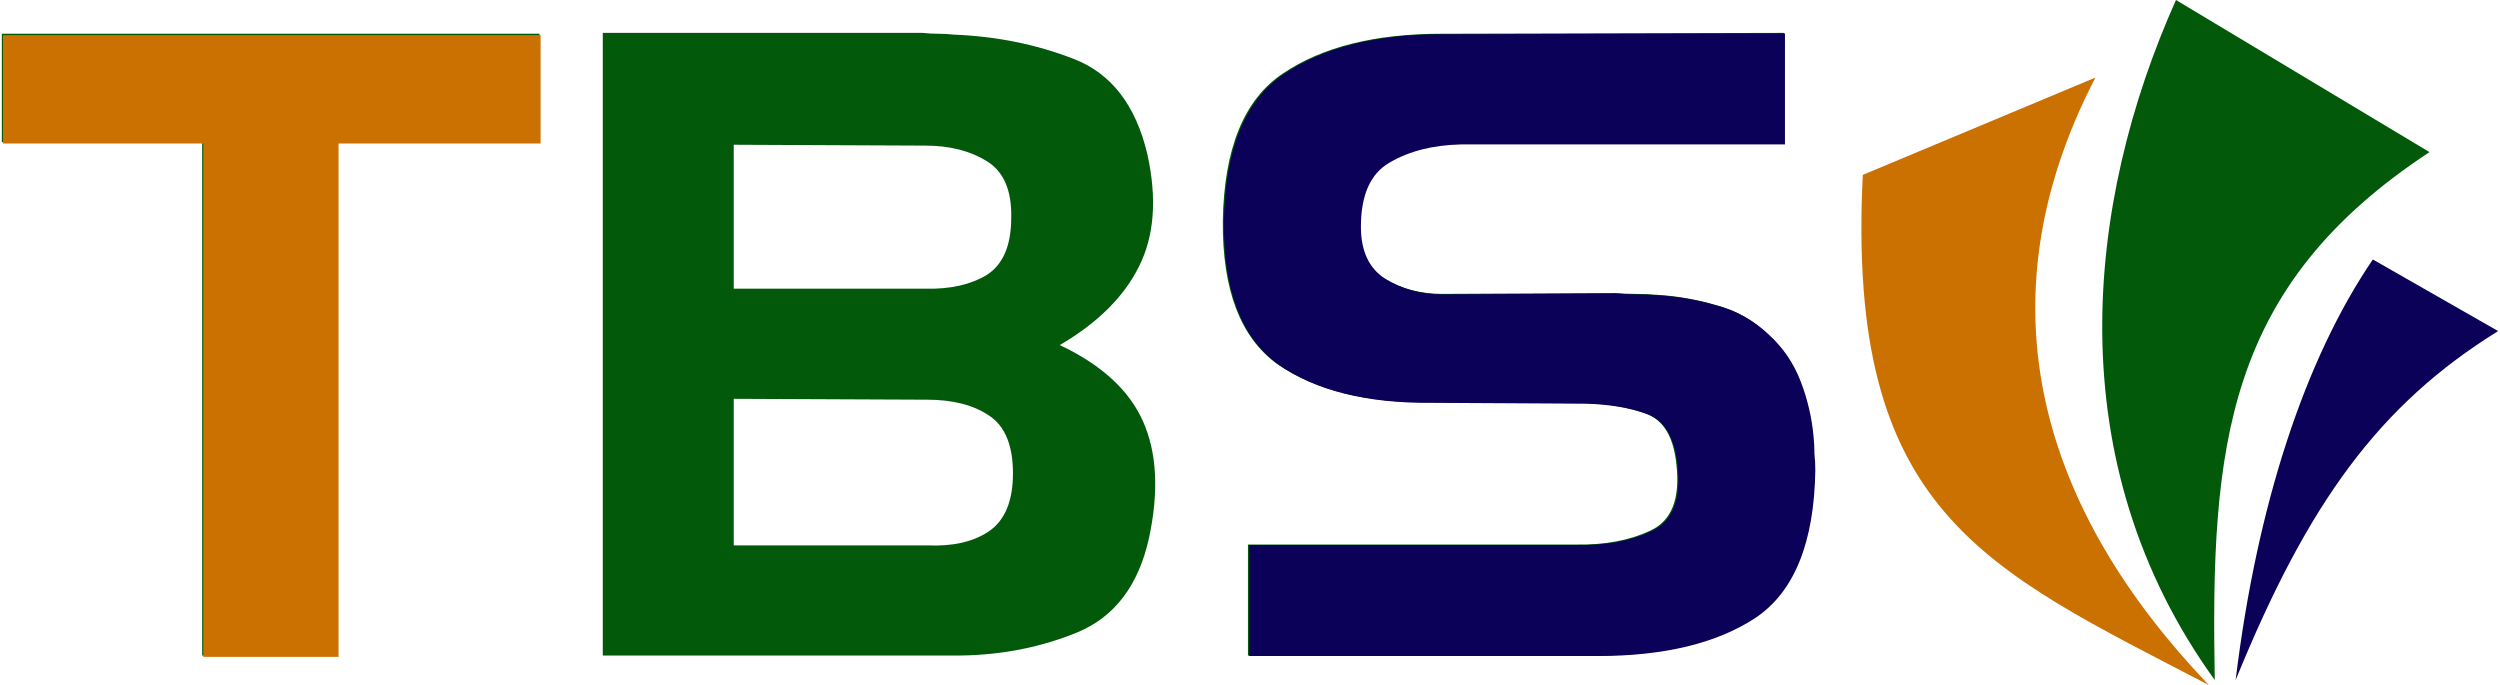
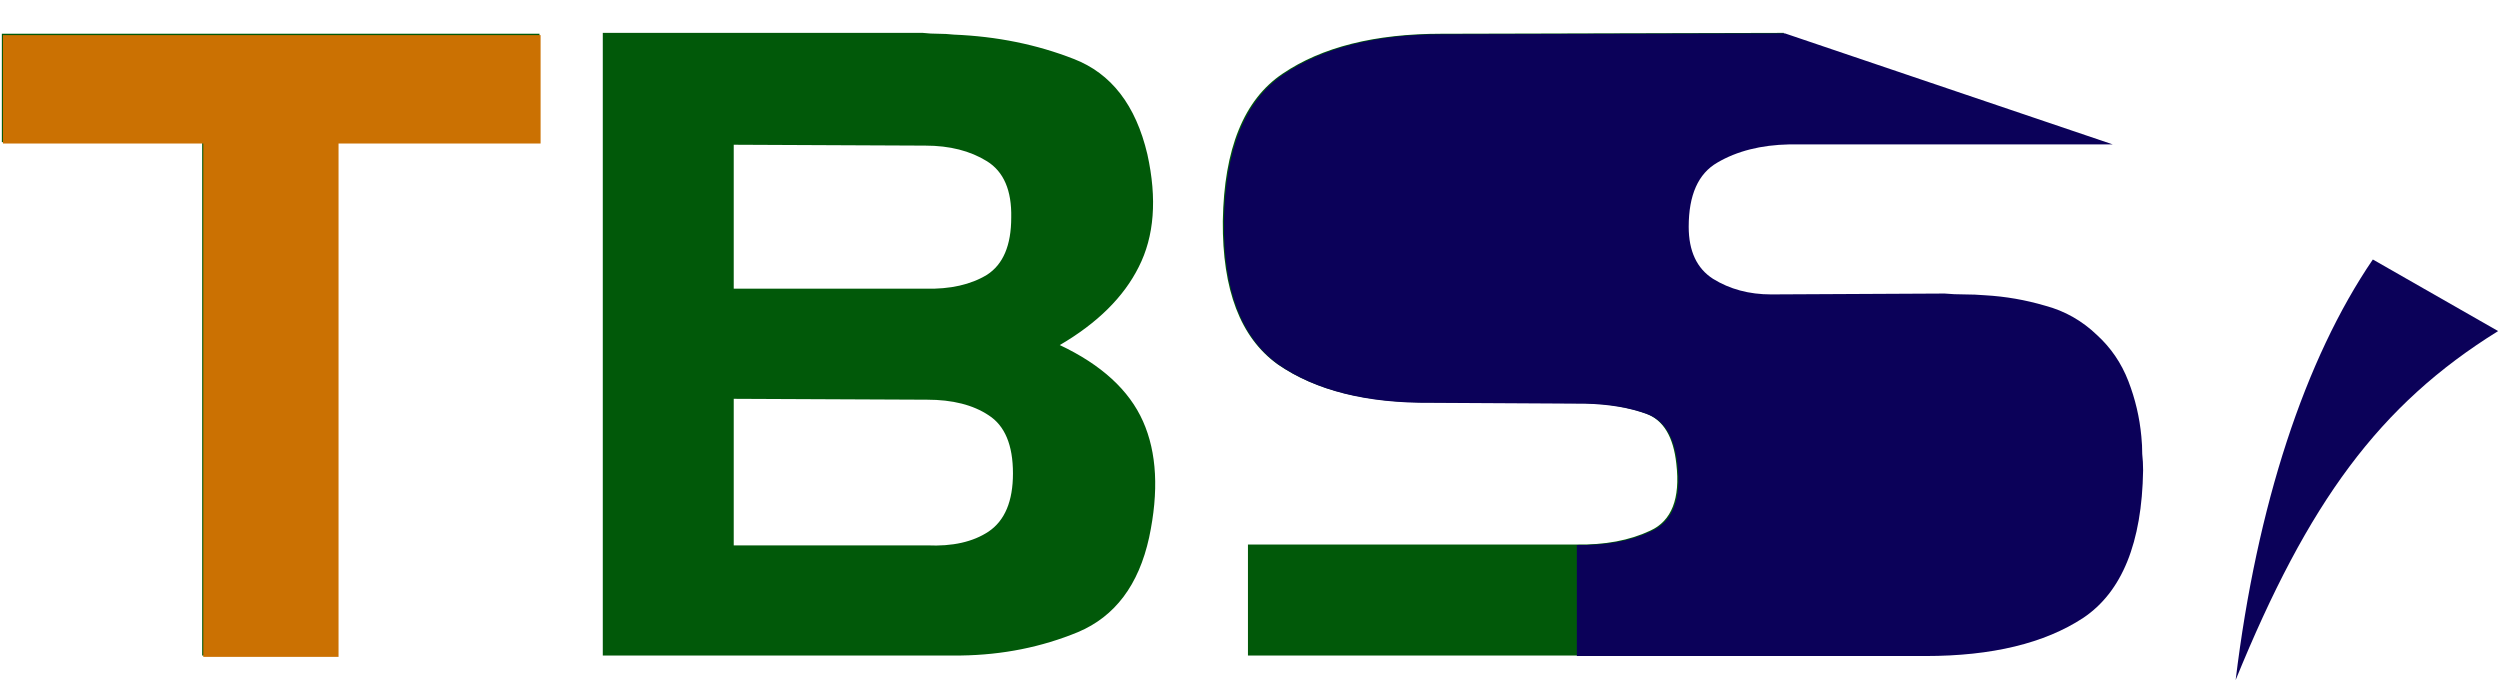
<svg xmlns="http://www.w3.org/2000/svg" xmlns:ns1="http://www.inkscape.org/namespaces/inkscape" xmlns:ns2="http://sodipodi.sourceforge.net/DTD/sodipodi-0.dtd" width="365mm" height="100mm" viewBox="0 0 365 100" version="1.1" id="svg5" ns1:version="1.2.1 (9c6d41e410, 2022-07-14)" ns2:docname="tbs2006.svg">
  <ns2:namedview id="namedview7" pagecolor="#ffffff" bordercolor="#000000" borderopacity="0.25" ns1:showpageshadow="2" ns1:pageopacity="0.0" ns1:pagecheckerboard="0" ns1:deskcolor="#d1d1d1" ns1:document-units="mm" showgrid="false" ns1:zoom="0.52221046" ns1:cx="750.6552" ns1:cy="536.18229" ns1:window-width="1920" ns1:window-height="1009" ns1:window-x="-8" ns1:window-y="-8" ns1:window-maximized="1" ns1:current-layer="layer1" />
  <defs id="defs2">
-     <rect x="180.091" y="197.693" width="851.707" height="293.832" id="rect236" />
-   </defs>
+     </defs>
  <g ns1:label="Layer 1" ns1:groupmode="layer" id="layer1">
    <path id="text234" style="font-weight:bold;font-size:192px;font-family:'Handel Gothic';-inkscape-font-specification:'Handel Gothic Bold';white-space:pre;shape-inside:url(#rect236);fill:#015909;fill-opacity:1;stroke-width:3.988;stroke-linecap:round;paint-order:stroke markers fill" d="M 88.007,4.801 V 95.704 h 50.009 1.013 1.266 c 6.077,-0.084 11.775,-1.224 17.092,-3.418 5.402,-2.279 8.863,-6.879 10.382,-13.8 1.435,-6.752 1.139,-12.407 -0.886,-16.965 -2.026,-4.558 -6.077,-8.272 -12.154,-11.141 5.486,-3.207 9.327,-7.006 11.521,-11.395 2.279,-4.473 2.701,-9.959 1.266,-16.458 -1.688,-7.174 -5.275,-11.817 -10.762,-13.927 -5.402,-2.11 -11.226,-3.292 -17.472,-3.545 -0.76,-0.084 -1.519,-0.127 -2.279,-0.127 -0.76,0 -1.519,-0.042 -2.279,-0.127 z m 172.437,0 -50.009,0.127 c -9.706,0 -17.429,1.941 -23.169,5.824 -5.655,3.798 -8.567,10.972 -8.736,21.523 -0.084,10.044 2.574,17.008 7.976,20.89 5.486,3.798 12.914,5.655 22.282,5.571 l 22.536,0.127 c 3.461,0.084 6.457,0.591 8.989,1.519 2.532,0.928 4.009,3.376 4.431,7.343 0.591,5.064 -0.675,8.313 -3.798,9.748 -3.039,1.435 -6.668,2.11 -10.888,2.026 h -47.857 v 16.206 h 50.896 c 9.706,0 17.387,-1.857 23.042,-5.571 5.655,-3.798 8.567,-10.972 8.736,-21.523 0,-0.844 -0.042,-1.646 -0.127,-2.406 0,-0.844 -0.042,-1.688 -0.127,-2.532 -0.253,-2.785 -0.886,-5.486 -1.899,-8.103 -1.013,-2.617 -2.532,-4.853 -4.558,-6.71 -2.195,-2.11 -4.726,-3.545 -7.596,-4.305 -2.87,-0.844 -5.782,-1.35 -8.736,-1.519 -1.013,-0.084 -2.026,-0.127 -3.039,-0.127 -1.013,0 -1.984,-0.042 -2.912,-0.127 l -25.321,0.127 c -3.207,0 -6.034,-0.76 -8.482,-2.279 -2.363,-1.519 -3.545,-4.051 -3.545,-7.596 0,-4.642 1.393,-7.765 4.178,-9.368 2.87,-1.688 6.372,-2.574 10.508,-2.659 h 47.224 z M 0.269,4.927 V 20.753 H 29.516 V 95.704 H 49.266 V 20.753 H 78.765 V 4.927 Z M 107.125,21.133 l 27.98,0.127 c 3.545,0 6.541,0.76 8.989,2.279 2.448,1.519 3.629,4.262 3.545,8.229 0,4.051 -1.182,6.837 -3.545,8.356 -2.363,1.435 -5.36,2.11 -8.989,2.026 h -27.98 z m 0,37.095 28.233,0.127 c 3.714,0 6.71,0.76 8.989,2.279 2.363,1.519 3.545,4.347 3.545,8.483 0,4.051 -1.182,6.879 -3.545,8.482 -2.279,1.519 -5.275,2.195 -8.989,2.026 h -28.233 z" ns2:nodetypes="cccccccscccccscccccccccscccccsccccscccscccscccccccccccccccsccccccccscccc" />
-     <path style="fill:#cb7102;fill-opacity:1;stroke-width:1.934;stroke-linecap:round;paint-order:stroke markers fill" d="M 271.969,25.531 305.936,11.322 C 288.653,44.628 298.284,74.686 322.484,100.017 289.656,82.913 269.505,74.863 271.969,25.531 Z" id="path1732" ns2:nodetypes="cccc" />
-     <path style="fill:#015909;fill-opacity:1;stroke-width:1.945;stroke-linecap:round;paint-order:stroke markers fill" d="M 323.355,99.288 C 300.39,67.484 304.415,29.687 317.693,2.1109773e-8 L 354.709,22.209 c -29.816,19.59 -31.981,42.832 -31.354,77.079 z" id="path1830" ns2:nodetypes="cccc" />
    <path style="fill:#0b0159;fill-opacity:1;stroke-width:1.945;stroke-linecap:round;paint-order:stroke markers fill" d="m 346.435,37.886 18.29,10.451 c -17.35,10.765 -27.73,24.967 -38.322,50.951 3.098,-25.515 10.125,-46.869 20.032,-61.402 z" id="path1832" ns2:nodetypes="cccc" />
    <path d="M 0.431,5.127 V 20.953 H 29.677 V 95.903 H 49.427 V 20.953 H 78.927 V 5.127 Z" style="font-weight:bold;font-size:192px;font-family:'Handel Gothic';-inkscape-font-specification:'Handel Gothic Bold';white-space:pre;shape-inside:url(#rect236);fill:#cb7102;fill-opacity:1;stroke-width:6.047;stroke-linecap:round;paint-order:stroke markers fill" id="path3033" />
-     <path d="m 260.606,4.876 -50.009,0.127 c -9.706,0 -17.429,1.941 -23.169,5.824 -5.655,3.798 -8.567,10.972 -8.736,21.523 -0.084,10.044 2.574,17.008 7.976,20.89 5.486,3.798 12.914,5.655 22.282,5.571 l 22.536,0.127 c 3.461,0.084 6.457,0.591 8.989,1.519 2.532,0.928 4.009,3.376 4.431,7.343 0.591,5.064 -0.675,8.313 -3.798,9.748 -3.039,1.435 -6.668,2.11 -10.888,2.026 H 182.363 v 16.206 h 50.896 c 9.706,0 17.387,-1.857 23.042,-5.571 5.655,-3.798 8.567,-10.972 8.736,-21.523 0,-0.844 -0.042,-1.646 -0.127,-2.406 0,-0.844 -0.042,-1.688 -0.127,-2.532 -0.253,-2.785 -0.886,-5.486 -1.899,-8.103 -1.013,-2.617 -2.532,-4.853 -4.558,-6.71 -2.195,-2.11 -4.726,-3.545 -7.596,-4.305 -2.87,-0.844 -5.782,-1.35 -8.736,-1.519 -1.013,-0.084 -2.026,-0.127 -3.039,-0.127 -1.013,0 -1.984,-0.042 -2.912,-0.127 l -25.321,0.127 c -3.207,0 -6.034,-0.76 -8.482,-2.279 -2.363,-1.519 -3.545,-4.051 -3.545,-7.596 0,-4.642 1.393,-7.765 4.178,-9.368 2.87,-1.688 6.372,-2.574 10.508,-2.659 h 47.224 z" style="font-weight:bold;font-size:192px;font-family:'Handel Gothic';-inkscape-font-specification:'Handel Gothic Bold';white-space:pre;shape-inside:url(#rect236);fill:#0b0159;fill-opacity:1;stroke-width:6.047;stroke-linecap:round;paint-order:stroke markers fill" id="path3056" />
+     <path d="m 260.606,4.876 -50.009,0.127 c -9.706,0 -17.429,1.941 -23.169,5.824 -5.655,3.798 -8.567,10.972 -8.736,21.523 -0.084,10.044 2.574,17.008 7.976,20.89 5.486,3.798 12.914,5.655 22.282,5.571 l 22.536,0.127 c 3.461,0.084 6.457,0.591 8.989,1.519 2.532,0.928 4.009,3.376 4.431,7.343 0.591,5.064 -0.675,8.313 -3.798,9.748 -3.039,1.435 -6.668,2.11 -10.888,2.026 v 16.206 h 50.896 c 9.706,0 17.387,-1.857 23.042,-5.571 5.655,-3.798 8.567,-10.972 8.736,-21.523 0,-0.844 -0.042,-1.646 -0.127,-2.406 0,-0.844 -0.042,-1.688 -0.127,-2.532 -0.253,-2.785 -0.886,-5.486 -1.899,-8.103 -1.013,-2.617 -2.532,-4.853 -4.558,-6.71 -2.195,-2.11 -4.726,-3.545 -7.596,-4.305 -2.87,-0.844 -5.782,-1.35 -8.736,-1.519 -1.013,-0.084 -2.026,-0.127 -3.039,-0.127 -1.013,0 -1.984,-0.042 -2.912,-0.127 l -25.321,0.127 c -3.207,0 -6.034,-0.76 -8.482,-2.279 -2.363,-1.519 -3.545,-4.051 -3.545,-7.596 0,-4.642 1.393,-7.765 4.178,-9.368 2.87,-1.688 6.372,-2.574 10.508,-2.659 h 47.224 z" style="font-weight:bold;font-size:192px;font-family:'Handel Gothic';-inkscape-font-specification:'Handel Gothic Bold';white-space:pre;shape-inside:url(#rect236);fill:#0b0159;fill-opacity:1;stroke-width:6.047;stroke-linecap:round;paint-order:stroke markers fill" id="path3056" />
  </g>
</svg>